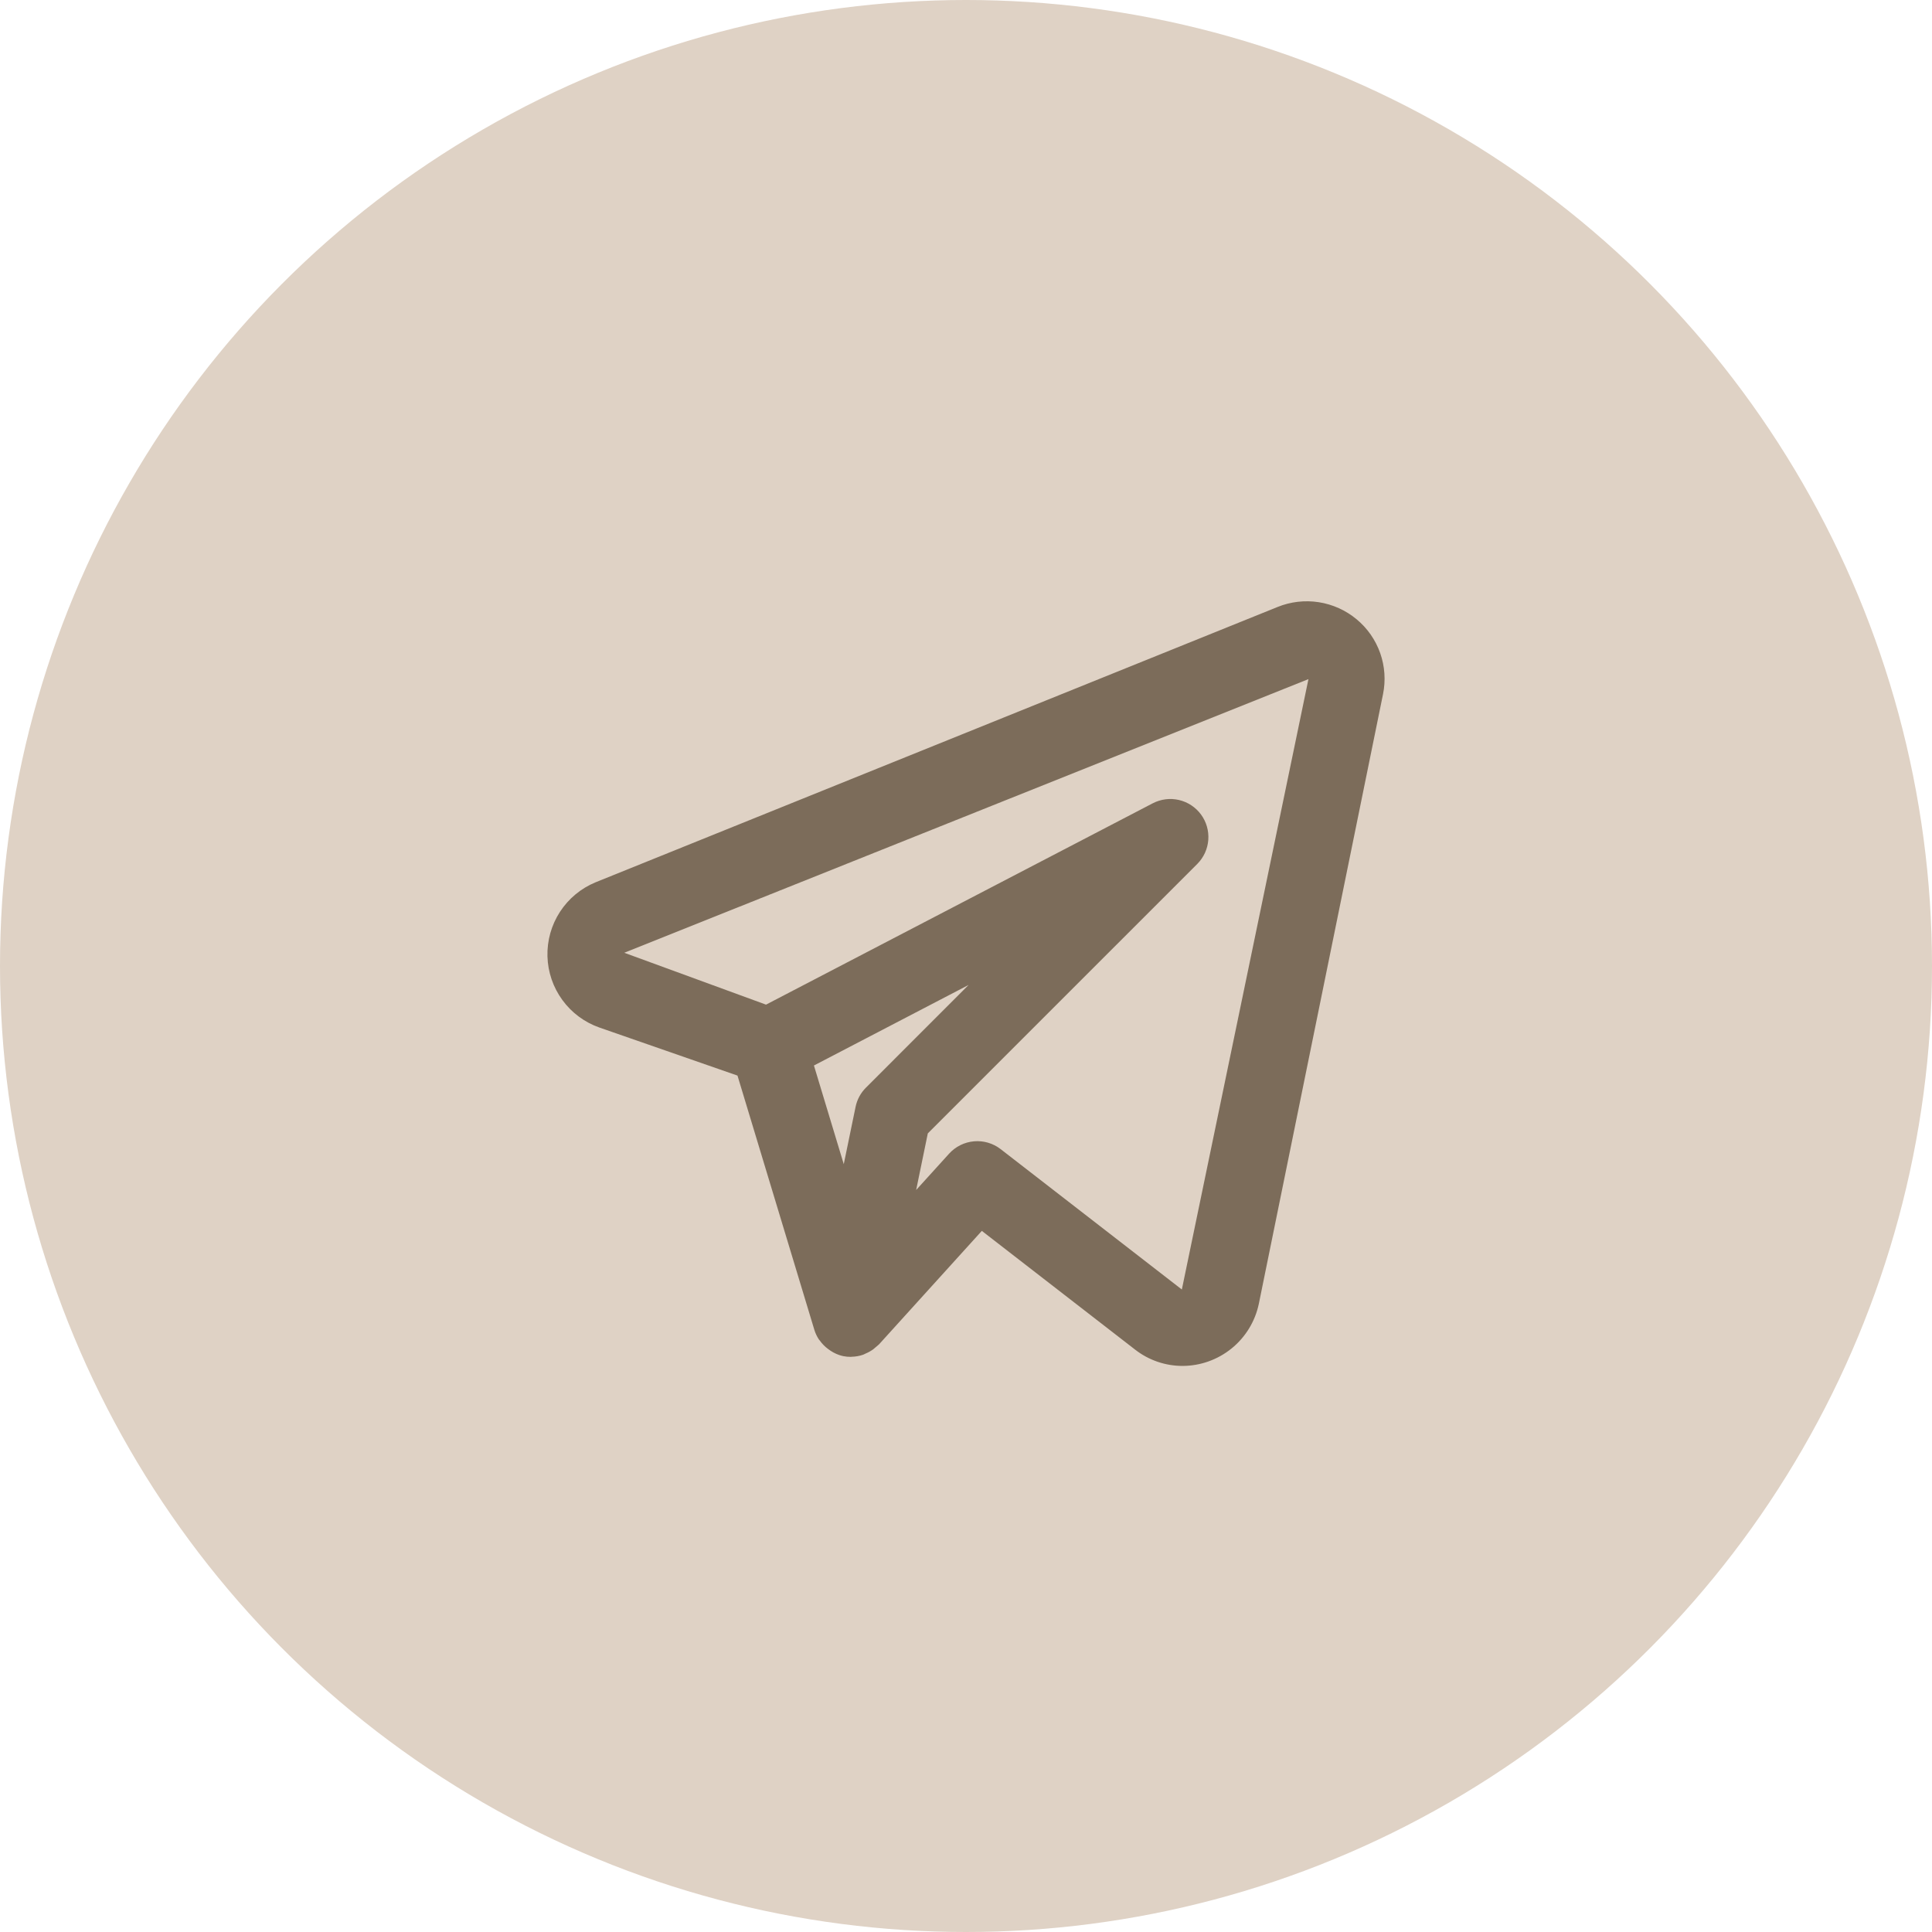
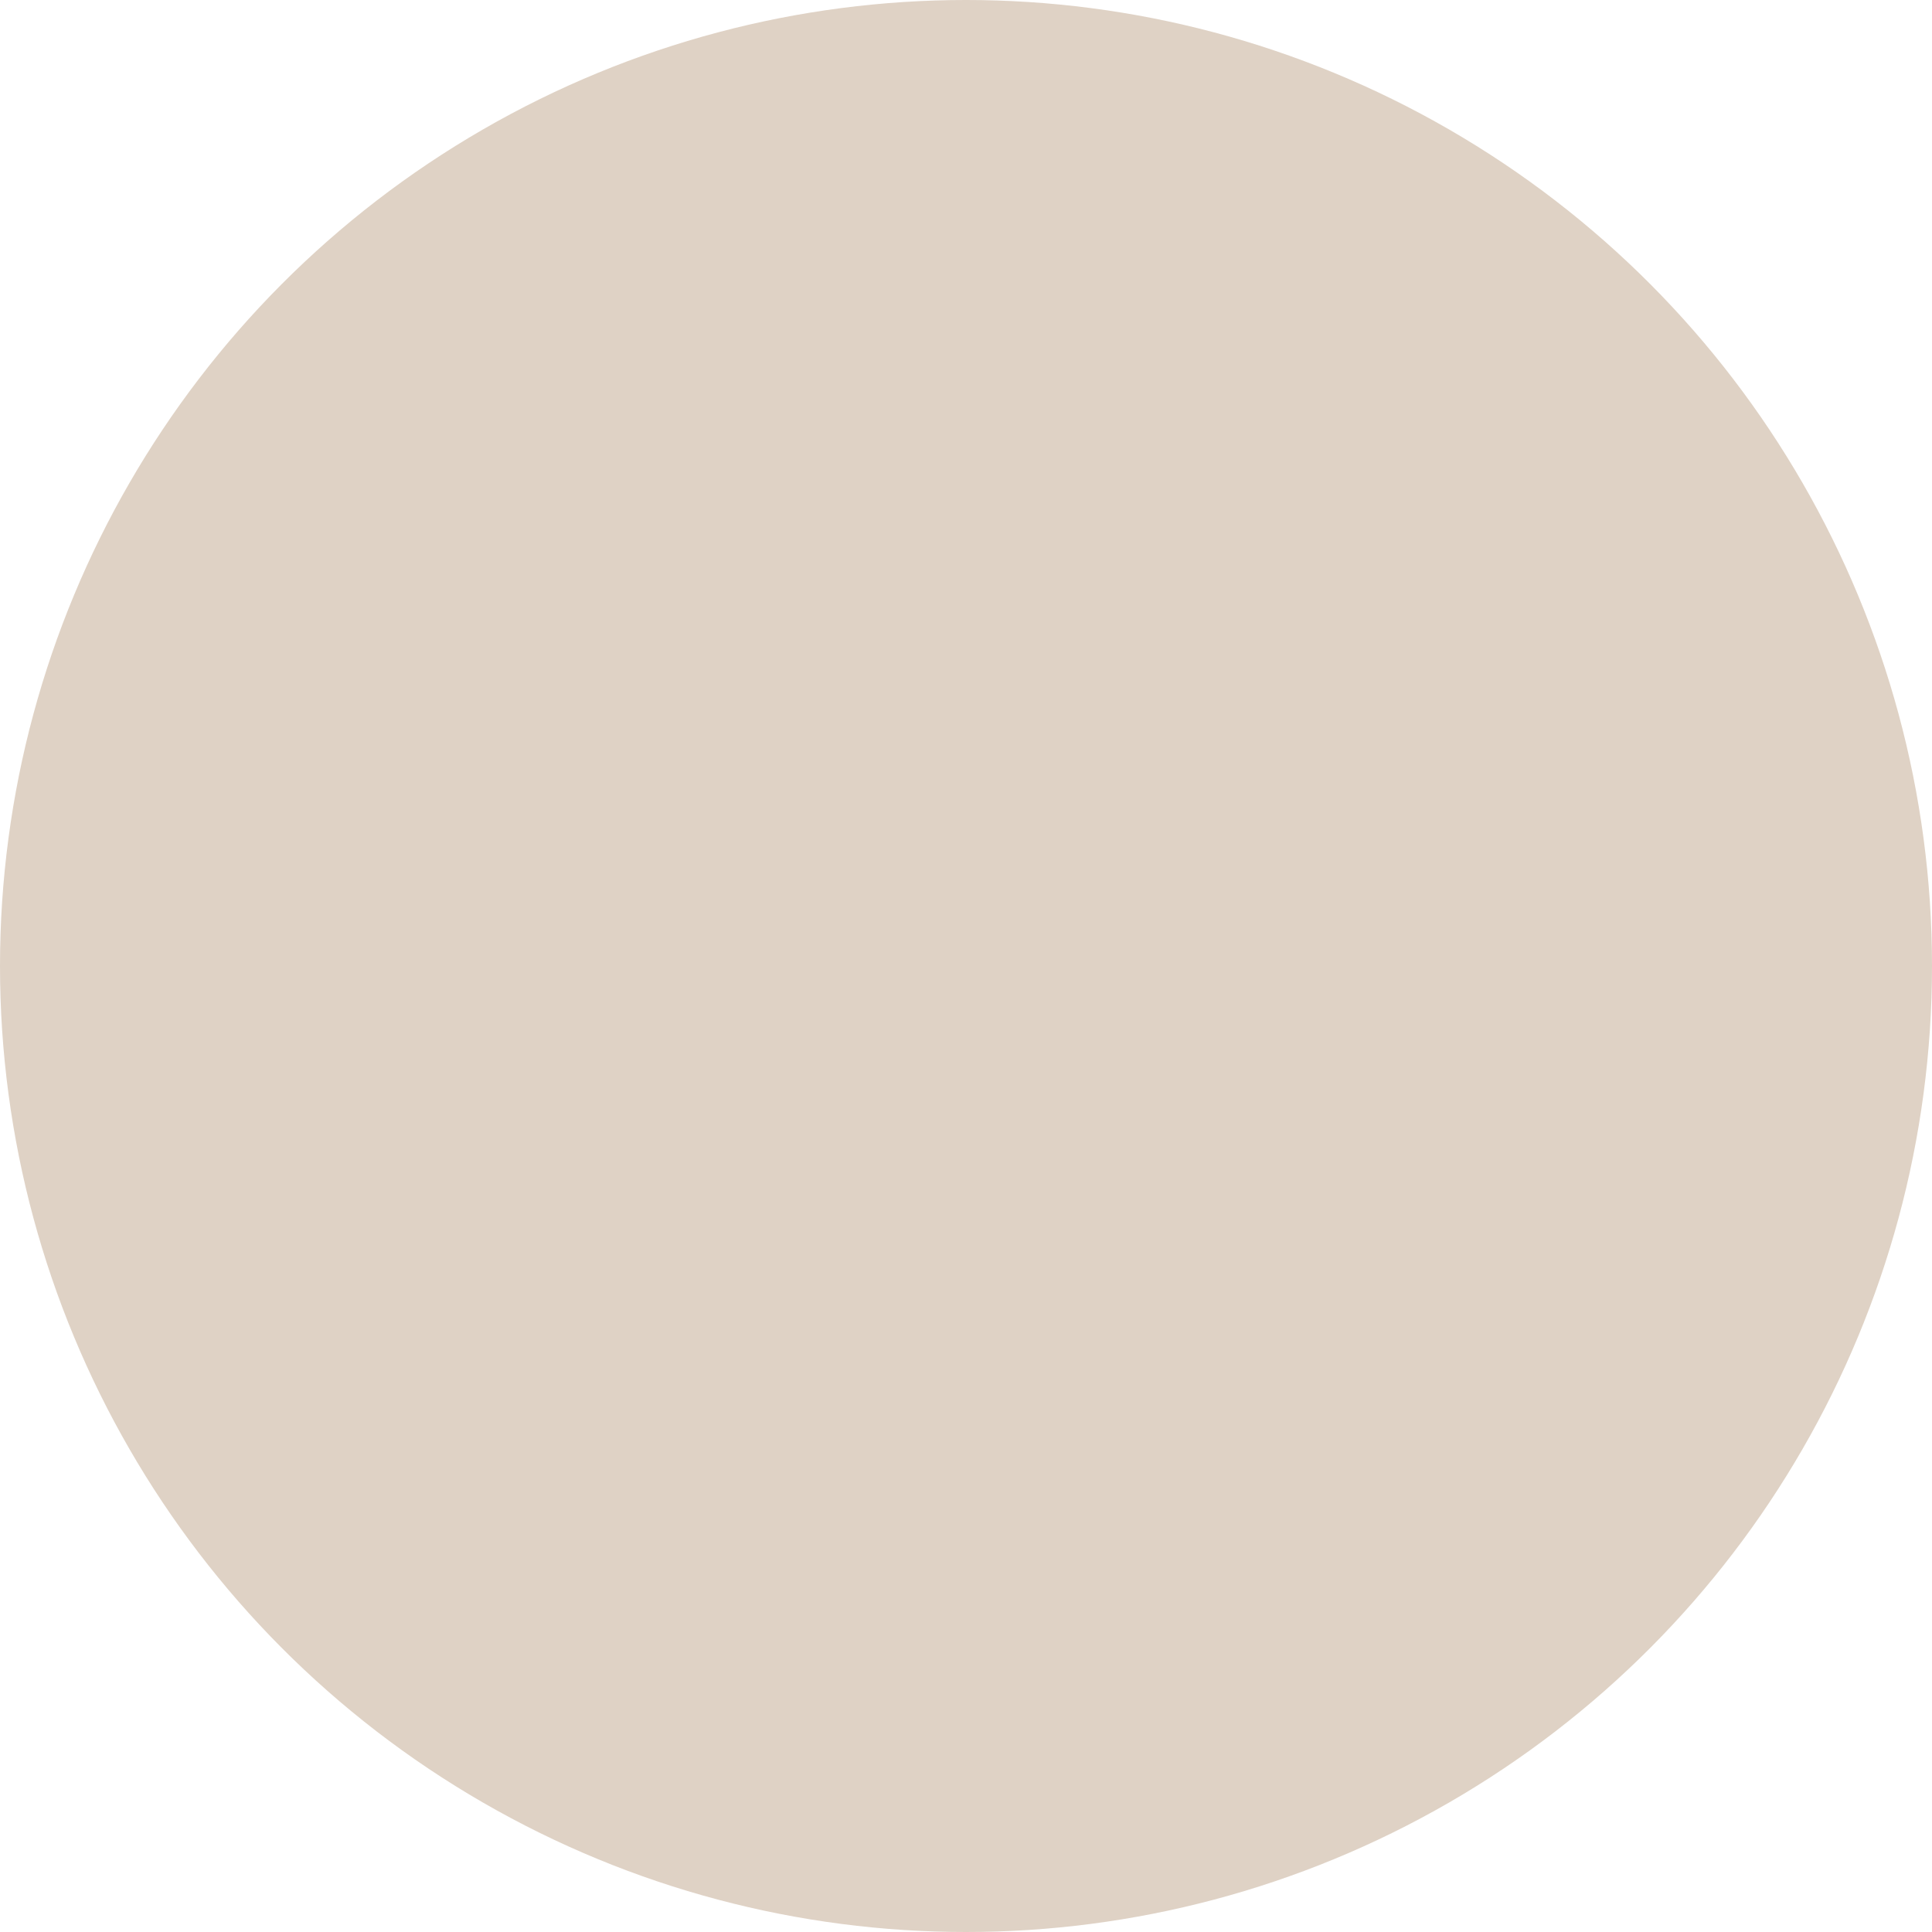
<svg xmlns="http://www.w3.org/2000/svg" width="100" height="100" viewBox="0 0 100 100" fill="none">
  <circle cx="50" cy="50" r="50" fill="#DFD2C5" />
-   <path d="M70.219 32.055C69.658 31.588 68.981 31.283 68.261 31.17C67.54 31.058 66.802 31.143 66.126 31.417L30.827 45.667C30.072 45.978 29.43 46.511 28.985 47.195C28.54 47.879 28.314 48.682 28.336 49.498C28.358 50.314 28.628 51.104 29.11 51.763C29.591 52.422 30.261 52.919 31.032 53.188L38.172 55.672L42.151 68.833C42.205 69.009 42.284 69.176 42.385 69.329C42.401 69.353 42.423 69.369 42.438 69.394C42.554 69.556 42.695 69.699 42.854 69.818C42.898 69.853 42.944 69.886 42.992 69.916C43.178 70.04 43.385 70.131 43.602 70.184L43.628 70.186L43.64 70.192C43.772 70.219 43.906 70.232 44.04 70.231L44.075 70.226C44.277 70.222 44.477 70.188 44.668 70.123C44.713 70.107 44.751 70.084 44.794 70.064C44.937 70.005 45.073 69.93 45.198 69.84C45.298 69.755 45.398 69.67 45.497 69.585L50.819 63.71L58.757 69.859C59.456 70.403 60.316 70.699 61.202 70.7C62.13 70.699 63.029 70.379 63.75 69.793C64.47 69.208 64.967 68.392 65.157 67.484L71.584 35.935C71.729 35.225 71.679 34.489 71.439 33.806C71.198 33.123 70.777 32.517 70.219 32.055ZM44.82 56.298C44.547 56.57 44.361 56.917 44.284 57.294L43.673 60.257L42.129 55.15L50.136 50.98L44.82 56.298ZM61.172 66.745L51.791 59.477C51.398 59.174 50.906 59.03 50.412 59.074C49.918 59.118 49.459 59.346 49.126 59.713L47.42 61.594L48.023 58.665L61.974 44.714C62.305 44.381 62.506 43.941 62.541 43.472C62.576 43.004 62.443 42.539 62.165 42.16C61.887 41.782 61.483 41.515 61.026 41.408C60.569 41.301 60.088 41.361 59.671 41.576L39.649 52L32.312 49.315L67.725 35.151L61.172 66.745Z" fill="#7C6C5A" />
</svg>